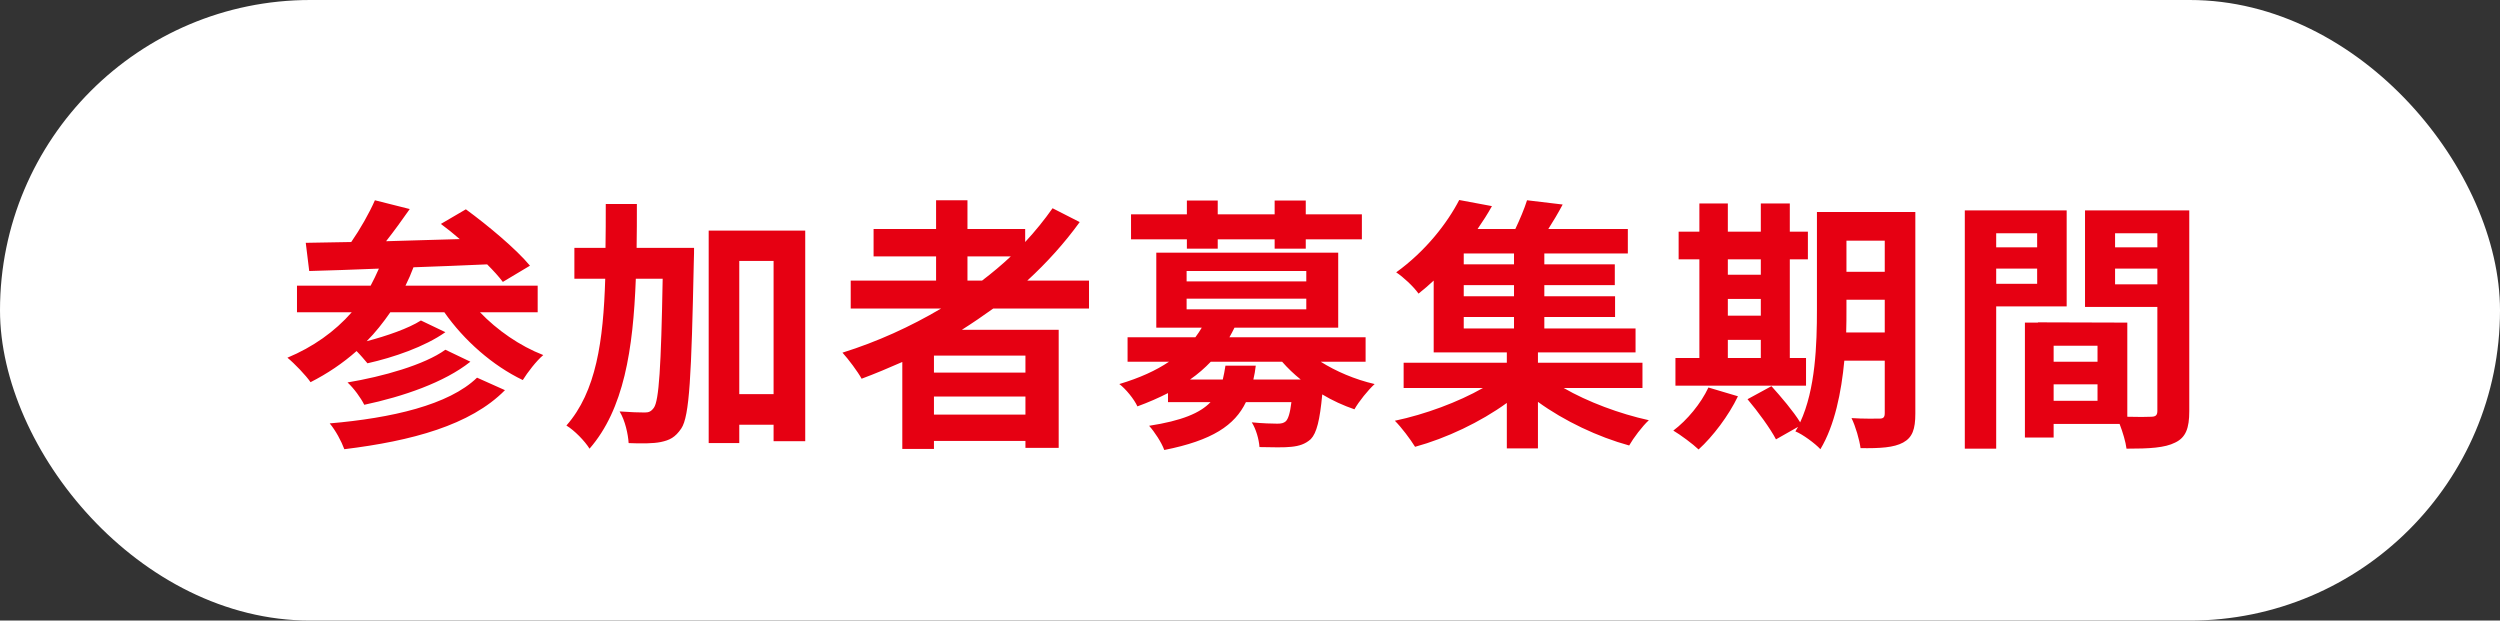
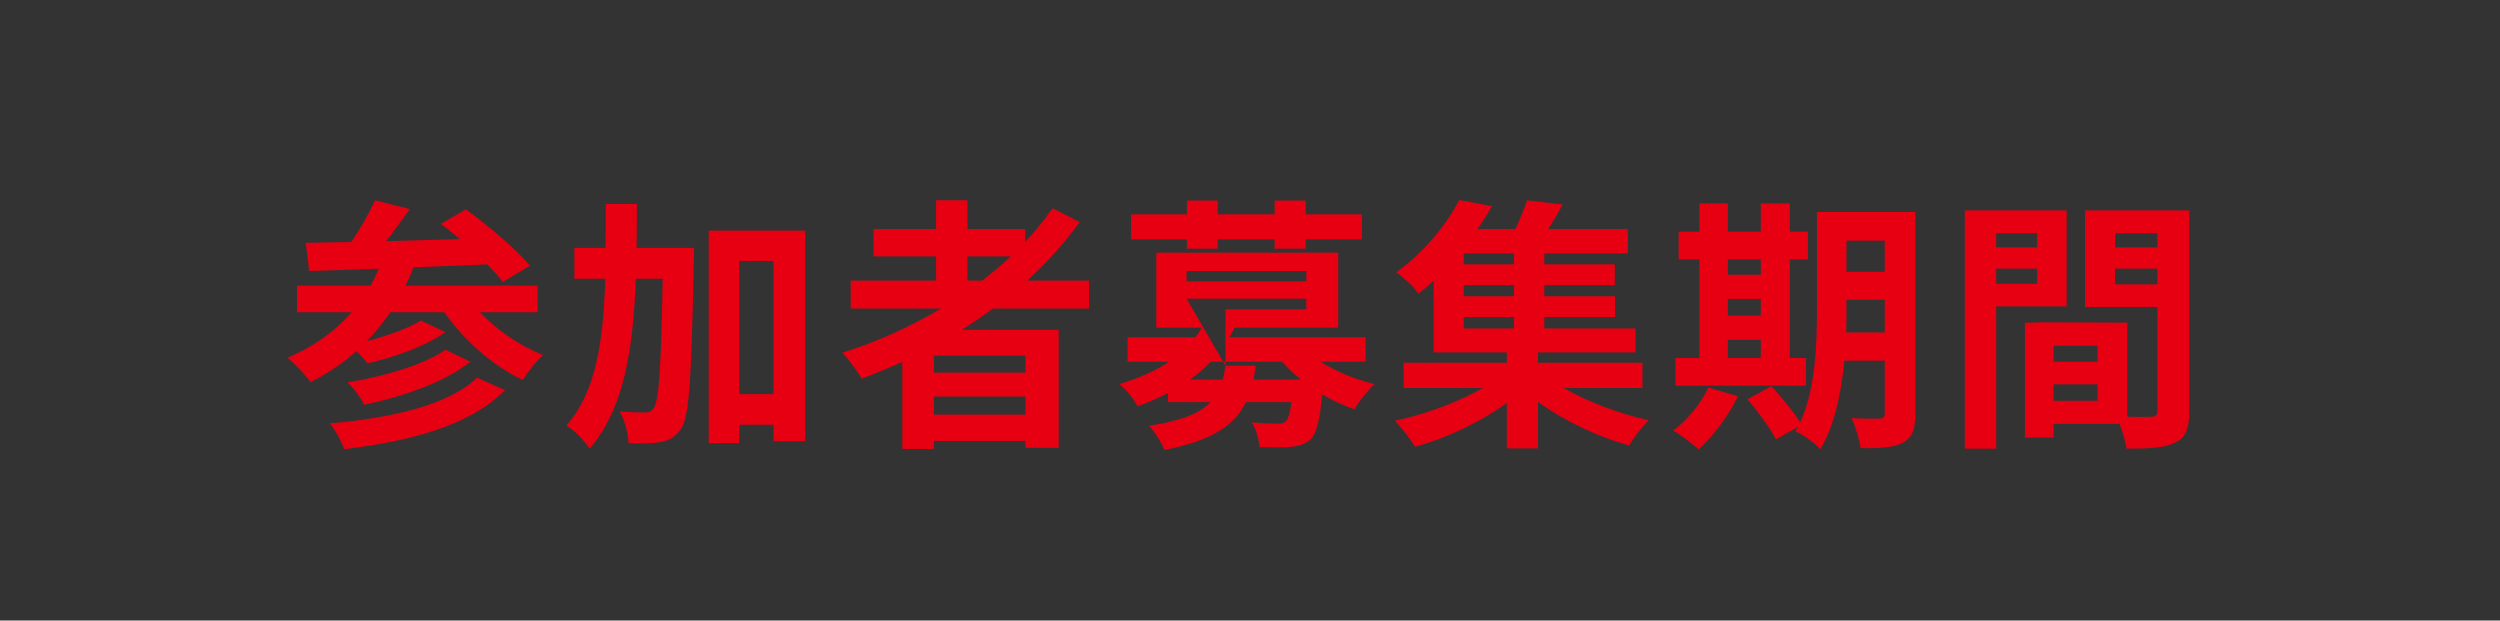
<svg xmlns="http://www.w3.org/2000/svg" width="141" height="35" viewBox="0 0 141 35" fill="none">
  <rect x="0" y="0" width="141" height="35" fill="#333333" stroke="none" />
-   <rect width="141" height="35" rx="17.5" fill="white" />
-   <path d="M26.905 21.3L28.48 22.005C26.53 23.985 23.215 24.87 19.42 25.335C19.255 24.885 18.925 24.27 18.595 23.88C22.075 23.58 25.315 22.845 26.905 21.3ZM25.12 19.725L26.53 20.4C25.06 21.57 22.735 22.365 20.545 22.83C20.35 22.44 19.96 21.9 19.6 21.57C21.58 21.24 23.935 20.58 25.12 19.725ZM30.325 17.61H27.07C28.03 18.615 29.32 19.515 30.64 20.025C30.25 20.355 29.755 21 29.485 21.435C27.79 20.625 26.17 19.2 25.06 17.61H22.015C21.61 18.195 21.175 18.75 20.68 19.245C21.82 18.945 23.035 18.525 23.74 18.075L25.12 18.735C23.95 19.56 22.195 20.16 20.725 20.49C20.56 20.295 20.335 20.025 20.11 19.8C19.33 20.49 18.46 21.075 17.515 21.555C17.26 21.18 16.6 20.49 16.21 20.175C17.65 19.575 18.88 18.705 19.84 17.61H16.75V16.11H20.905C21.07 15.81 21.22 15.48 21.37 15.15C19.9 15.21 18.565 15.255 17.44 15.285L17.245 13.695C17.995 13.68 18.865 13.665 19.81 13.65C20.32 12.915 20.83 12.015 21.145 11.295L23.11 11.79C22.69 12.39 22.225 13.035 21.775 13.605C23.11 13.56 24.52 13.53 25.93 13.485C25.57 13.17 25.21 12.885 24.865 12.63L26.275 11.805C27.505 12.705 29.11 14.04 29.89 14.985L28.36 15.9C28.135 15.6 27.835 15.27 27.475 14.91C26.095 14.97 24.67 15.03 23.32 15.075C23.185 15.435 23.035 15.78 22.87 16.11H30.325V17.61ZM35.905 13.98H39.145C39.145 13.98 39.145 14.565 39.13 14.79C38.995 21.18 38.89 23.475 38.425 24.165C38.08 24.675 37.765 24.825 37.27 24.93C36.835 25.02 36.16 25.02 35.455 24.99C35.425 24.495 35.26 23.715 34.945 23.205C35.545 23.25 36.085 23.265 36.37 23.265C36.595 23.265 36.73 23.205 36.88 22.995C37.165 22.59 37.285 20.73 37.375 15.72H35.86C35.71 19.725 35.185 23.085 33.25 25.305C32.98 24.87 32.395 24.27 31.945 24C33.625 22.095 34.03 19.23 34.135 15.72H32.395V13.98H34.15C34.165 13.185 34.165 12.36 34.165 11.505H35.92C35.92 12.345 35.92 13.17 35.905 13.98ZM41.695 22.23H43.63V14.715H41.695V22.23ZM39.97 13.005H45.415V24.885H43.63V23.955H41.695V24.99H39.97V13.005ZM54.565 14.46V15.825H55.39C55.96 15.39 56.5 14.94 57.01 14.46H54.565ZM57.835 21.015V20.055H52.675V21.015H57.835ZM52.675 23.385H57.835V22.365H52.675V23.385ZM61.42 17.4H56.02C55.435 17.82 54.865 18.21 54.25 18.6H59.71V25.26H57.835V24.87H52.675V25.32H50.89V20.415C50.14 20.745 49.36 21.075 48.595 21.36C48.385 20.97 47.845 20.25 47.515 19.89C49.48 19.275 51.355 18.42 53.08 17.4H47.98V15.825H52.795V14.46H49.27V12.915H52.795V11.295H54.565V12.915H57.82V13.65C58.39 13.035 58.9 12.405 59.365 11.745L60.895 12.525C60.04 13.71 59.035 14.82 57.94 15.825H61.42V17.4ZM66.94 14.025V13.5H63.79V12.09H66.94V11.31H68.68V12.09H71.89V11.31H73.645V12.09H76.81V13.5H73.645V14.025H71.89V13.5H68.68V14.025H66.94ZM69.115 20.625H70.825C70.795 20.895 70.75 21.15 70.69 21.405H73.36C72.97 21.09 72.625 20.76 72.31 20.4H68.29C67.945 20.76 67.57 21.09 67.12 21.405H68.965C69.025 21.165 69.07 20.91 69.115 20.625ZM66.925 16.845V17.445H73.675V16.845H66.925ZM66.925 15.285V15.87H73.675V15.285H66.925ZM77.02 20.4H74.485C75.34 20.94 76.42 21.405 77.53 21.66C77.155 22.005 76.645 22.635 76.39 23.085C75.775 22.875 75.145 22.59 74.575 22.245C74.44 23.7 74.26 24.42 73.93 24.765C73.615 25.05 73.27 25.155 72.835 25.2C72.445 25.245 71.755 25.23 71.035 25.215C71.005 24.78 70.84 24.195 70.6 23.82C71.2 23.88 71.785 23.895 72.04 23.895C72.265 23.895 72.4 23.865 72.52 23.76C72.655 23.625 72.76 23.31 72.835 22.68H70.27C69.64 23.985 68.38 24.84 65.665 25.38C65.515 24.96 65.11 24.345 64.81 24.015C66.655 23.73 67.69 23.295 68.275 22.68H65.875V22.17C65.35 22.44 64.765 22.695 64.15 22.92C63.97 22.515 63.475 21.915 63.13 21.66C64.285 21.315 65.2 20.895 65.935 20.4H63.595V19.02H67.42C67.555 18.84 67.675 18.66 67.78 18.48H65.215V14.25H75.475V18.48H69.625C69.535 18.66 69.445 18.84 69.34 19.02H77.02V20.4ZM82.555 17.88V18.525H85.39V17.88H82.555ZM85.39 14.91V14.295H82.555V14.91H85.39ZM85.39 16.71V16.08H82.555V16.71H85.39ZM92.635 21.885H88.195C89.545 22.665 91.345 23.34 92.995 23.7C92.62 24.045 92.125 24.705 91.885 25.125C90.13 24.645 88.225 23.745 86.74 22.665V25.29H84.985V22.725C83.5 23.805 81.565 24.72 79.81 25.2C79.54 24.765 79.045 24.105 78.67 23.73C80.38 23.37 82.24 22.68 83.635 21.885H79.165V20.46H84.985V19.875H80.86V15.825C80.59 16.08 80.305 16.32 80.005 16.56C79.72 16.155 79.135 15.615 78.745 15.36C80.41 14.16 81.625 12.585 82.3 11.28L84.145 11.625C83.905 12.06 83.635 12.48 83.335 12.915H85.465C85.72 12.375 85.975 11.775 86.125 11.295L88.135 11.535C87.88 12.015 87.595 12.495 87.325 12.915H91.81V14.295H87.1V14.91H91.075V16.08H87.1V16.71H91.09V17.88H87.1V18.525H92.245V19.875H86.74V20.46H92.635V21.885ZM97.45 19.17V20.19H99.31V19.17H97.45ZM99.31 14.625H97.45V15.495H99.31V14.625ZM97.45 16.86V17.805H99.31V16.86H97.45ZM101.86 20.19V21.75H94.495V20.19H95.845V14.625H94.675V13.065H95.845V11.475H97.45V13.065H99.31V11.475H100.945V13.065H101.965V14.625H100.945V20.19H101.86ZM96.355 21.855L98.02 22.35C97.495 23.445 96.61 24.615 95.8 25.35C95.47 25.035 94.78 24.525 94.375 24.285C95.155 23.7 95.935 22.755 96.355 21.855ZM104.125 18.75H106.3V16.905H104.14V17.46C104.14 17.85 104.14 18.285 104.125 18.75ZM106.3 13.575H104.14V15.33H106.3V13.575ZM108.025 11.955V23.325C108.025 24.21 107.86 24.675 107.335 24.96C106.81 25.245 106.045 25.29 104.935 25.275C104.875 24.81 104.65 24.03 104.425 23.58C105.07 23.625 105.79 23.61 106 23.61C106.225 23.61 106.3 23.535 106.3 23.295V20.34H104.02C103.855 22.11 103.48 23.985 102.67 25.335C102.385 25.02 101.65 24.48 101.26 24.33C101.305 24.24 101.365 24.165 101.41 24.075L100.165 24.78C99.865 24.195 99.145 23.205 98.56 22.515L99.91 21.78C100.45 22.38 101.155 23.205 101.53 23.82C102.4 21.945 102.475 19.41 102.475 17.46V11.955H108.025ZM114.895 13.155H112.585V13.95H114.895V13.155ZM112.585 16.005H114.895V15.15H112.585V16.005ZM116.56 17.28H112.585V25.305H110.815V11.865H116.56V17.28ZM119.29 16.035H121.675V15.15H119.29V16.035ZM121.675 13.155H119.29V13.95H121.675V13.155ZM115.825 22.605H118.3V21.675H115.825V22.605ZM118.3 20.4V19.5H115.825V20.4H118.3ZM123.475 11.865V23.19C123.475 24.15 123.28 24.675 122.68 24.96C122.095 25.26 121.225 25.305 119.935 25.305C119.89 24.93 119.725 24.375 119.545 23.91H115.825V24.675H114.205V18.195H114.94V18.18L119.98 18.195V23.505C120.565 23.52 121.12 23.52 121.315 23.505C121.585 23.505 121.675 23.415 121.675 23.175V17.31H117.595V11.865H123.475Z" fill="#E60012" />
+   <path d="M26.905 21.3L28.48 22.005C26.53 23.985 23.215 24.87 19.42 25.335C19.255 24.885 18.925 24.27 18.595 23.88C22.075 23.58 25.315 22.845 26.905 21.3ZM25.12 19.725L26.53 20.4C25.06 21.57 22.735 22.365 20.545 22.83C20.35 22.44 19.96 21.9 19.6 21.57C21.58 21.24 23.935 20.58 25.12 19.725ZM30.325 17.61H27.07C28.03 18.615 29.32 19.515 30.64 20.025C30.25 20.355 29.755 21 29.485 21.435C27.79 20.625 26.17 19.2 25.06 17.61H22.015C21.61 18.195 21.175 18.75 20.68 19.245C21.82 18.945 23.035 18.525 23.74 18.075L25.12 18.735C23.95 19.56 22.195 20.16 20.725 20.49C20.56 20.295 20.335 20.025 20.11 19.8C19.33 20.49 18.46 21.075 17.515 21.555C17.26 21.18 16.6 20.49 16.21 20.175C17.65 19.575 18.88 18.705 19.84 17.61H16.75V16.11H20.905C21.07 15.81 21.22 15.48 21.37 15.15C19.9 15.21 18.565 15.255 17.44 15.285L17.245 13.695C17.995 13.68 18.865 13.665 19.81 13.65C20.32 12.915 20.83 12.015 21.145 11.295L23.11 11.79C22.69 12.39 22.225 13.035 21.775 13.605C23.11 13.56 24.52 13.53 25.93 13.485C25.57 13.17 25.21 12.885 24.865 12.63L26.275 11.805C27.505 12.705 29.11 14.04 29.89 14.985L28.36 15.9C28.135 15.6 27.835 15.27 27.475 14.91C26.095 14.97 24.67 15.03 23.32 15.075C23.185 15.435 23.035 15.78 22.87 16.11H30.325V17.61ZM35.905 13.98H39.145C39.145 13.98 39.145 14.565 39.13 14.79C38.995 21.18 38.89 23.475 38.425 24.165C38.08 24.675 37.765 24.825 37.27 24.93C36.835 25.02 36.16 25.02 35.455 24.99C35.425 24.495 35.26 23.715 34.945 23.205C35.545 23.25 36.085 23.265 36.37 23.265C36.595 23.265 36.73 23.205 36.88 22.995C37.165 22.59 37.285 20.73 37.375 15.72H35.86C35.71 19.725 35.185 23.085 33.25 25.305C32.98 24.87 32.395 24.27 31.945 24C33.625 22.095 34.03 19.23 34.135 15.72H32.395V13.98H34.15C34.165 13.185 34.165 12.36 34.165 11.505H35.92C35.92 12.345 35.92 13.17 35.905 13.98ZM41.695 22.23H43.63V14.715H41.695V22.23ZM39.97 13.005H45.415V24.885H43.63V23.955H41.695V24.99H39.97V13.005ZM54.565 14.46V15.825H55.39C55.96 15.39 56.5 14.94 57.01 14.46H54.565ZM57.835 21.015V20.055H52.675V21.015H57.835ZM52.675 23.385H57.835V22.365H52.675V23.385ZM61.42 17.4H56.02C55.435 17.82 54.865 18.21 54.25 18.6H59.71V25.26H57.835V24.87H52.675V25.32H50.89V20.415C50.14 20.745 49.36 21.075 48.595 21.36C48.385 20.97 47.845 20.25 47.515 19.89C49.48 19.275 51.355 18.42 53.08 17.4H47.98V15.825H52.795V14.46H49.27V12.915H52.795V11.295H54.565V12.915H57.82V13.65C58.39 13.035 58.9 12.405 59.365 11.745L60.895 12.525C60.04 13.71 59.035 14.82 57.94 15.825H61.42V17.4ZM66.94 14.025V13.5H63.79V12.09H66.94V11.31H68.68V12.09H71.89V11.31H73.645V12.09H76.81V13.5H73.645V14.025H71.89V13.5H68.68V14.025H66.94ZM69.115 20.625H70.825C70.795 20.895 70.75 21.15 70.69 21.405H73.36C72.97 21.09 72.625 20.76 72.31 20.4H68.29C67.945 20.76 67.57 21.09 67.12 21.405H68.965C69.025 21.165 69.07 20.91 69.115 20.625ZV17.445H73.675V16.845H66.925ZM66.925 15.285V15.87H73.675V15.285H66.925ZM77.02 20.4H74.485C75.34 20.94 76.42 21.405 77.53 21.66C77.155 22.005 76.645 22.635 76.39 23.085C75.775 22.875 75.145 22.59 74.575 22.245C74.44 23.7 74.26 24.42 73.93 24.765C73.615 25.05 73.27 25.155 72.835 25.2C72.445 25.245 71.755 25.23 71.035 25.215C71.005 24.78 70.84 24.195 70.6 23.82C71.2 23.88 71.785 23.895 72.04 23.895C72.265 23.895 72.4 23.865 72.52 23.76C72.655 23.625 72.76 23.31 72.835 22.68H70.27C69.64 23.985 68.38 24.84 65.665 25.38C65.515 24.96 65.11 24.345 64.81 24.015C66.655 23.73 67.69 23.295 68.275 22.68H65.875V22.17C65.35 22.44 64.765 22.695 64.15 22.92C63.97 22.515 63.475 21.915 63.13 21.66C64.285 21.315 65.2 20.895 65.935 20.4H63.595V19.02H67.42C67.555 18.84 67.675 18.66 67.78 18.48H65.215V14.25H75.475V18.48H69.625C69.535 18.66 69.445 18.84 69.34 19.02H77.02V20.4ZM82.555 17.88V18.525H85.39V17.88H82.555ZM85.39 14.91V14.295H82.555V14.91H85.39ZM85.39 16.71V16.08H82.555V16.71H85.39ZM92.635 21.885H88.195C89.545 22.665 91.345 23.34 92.995 23.7C92.62 24.045 92.125 24.705 91.885 25.125C90.13 24.645 88.225 23.745 86.74 22.665V25.29H84.985V22.725C83.5 23.805 81.565 24.72 79.81 25.2C79.54 24.765 79.045 24.105 78.67 23.73C80.38 23.37 82.24 22.68 83.635 21.885H79.165V20.46H84.985V19.875H80.86V15.825C80.59 16.08 80.305 16.32 80.005 16.56C79.72 16.155 79.135 15.615 78.745 15.36C80.41 14.16 81.625 12.585 82.3 11.28L84.145 11.625C83.905 12.06 83.635 12.48 83.335 12.915H85.465C85.72 12.375 85.975 11.775 86.125 11.295L88.135 11.535C87.88 12.015 87.595 12.495 87.325 12.915H91.81V14.295H87.1V14.91H91.075V16.08H87.1V16.71H91.09V17.88H87.1V18.525H92.245V19.875H86.74V20.46H92.635V21.885ZM97.45 19.17V20.19H99.31V19.17H97.45ZM99.31 14.625H97.45V15.495H99.31V14.625ZM97.45 16.86V17.805H99.31V16.86H97.45ZM101.86 20.19V21.75H94.495V20.19H95.845V14.625H94.675V13.065H95.845V11.475H97.45V13.065H99.31V11.475H100.945V13.065H101.965V14.625H100.945V20.19H101.86ZM96.355 21.855L98.02 22.35C97.495 23.445 96.61 24.615 95.8 25.35C95.47 25.035 94.78 24.525 94.375 24.285C95.155 23.7 95.935 22.755 96.355 21.855ZM104.125 18.75H106.3V16.905H104.14V17.46C104.14 17.85 104.14 18.285 104.125 18.75ZM106.3 13.575H104.14V15.33H106.3V13.575ZM108.025 11.955V23.325C108.025 24.21 107.86 24.675 107.335 24.96C106.81 25.245 106.045 25.29 104.935 25.275C104.875 24.81 104.65 24.03 104.425 23.58C105.07 23.625 105.79 23.61 106 23.61C106.225 23.61 106.3 23.535 106.3 23.295V20.34H104.02C103.855 22.11 103.48 23.985 102.67 25.335C102.385 25.02 101.65 24.48 101.26 24.33C101.305 24.24 101.365 24.165 101.41 24.075L100.165 24.78C99.865 24.195 99.145 23.205 98.56 22.515L99.91 21.78C100.45 22.38 101.155 23.205 101.53 23.82C102.4 21.945 102.475 19.41 102.475 17.46V11.955H108.025ZM114.895 13.155H112.585V13.95H114.895V13.155ZM112.585 16.005H114.895V15.15H112.585V16.005ZM116.56 17.28H112.585V25.305H110.815V11.865H116.56V17.28ZM119.29 16.035H121.675V15.15H119.29V16.035ZM121.675 13.155H119.29V13.95H121.675V13.155ZM115.825 22.605H118.3V21.675H115.825V22.605ZM118.3 20.4V19.5H115.825V20.4H118.3ZM123.475 11.865V23.19C123.475 24.15 123.28 24.675 122.68 24.96C122.095 25.26 121.225 25.305 119.935 25.305C119.89 24.93 119.725 24.375 119.545 23.91H115.825V24.675H114.205V18.195H114.94V18.18L119.98 18.195V23.505C120.565 23.52 121.12 23.52 121.315 23.505C121.585 23.505 121.675 23.415 121.675 23.175V17.31H117.595V11.865H123.475Z" fill="#E60012" />
</svg>